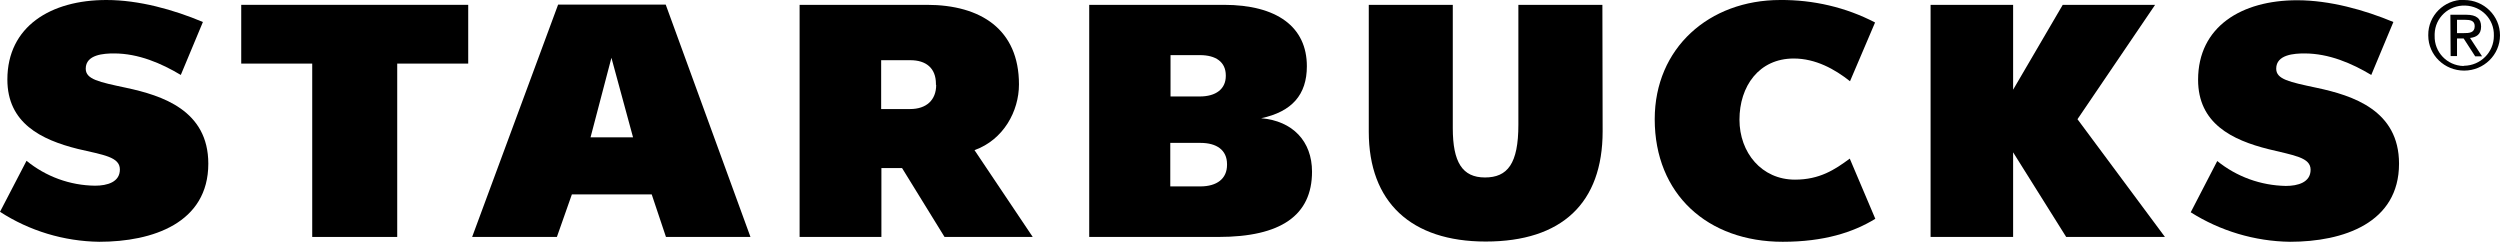
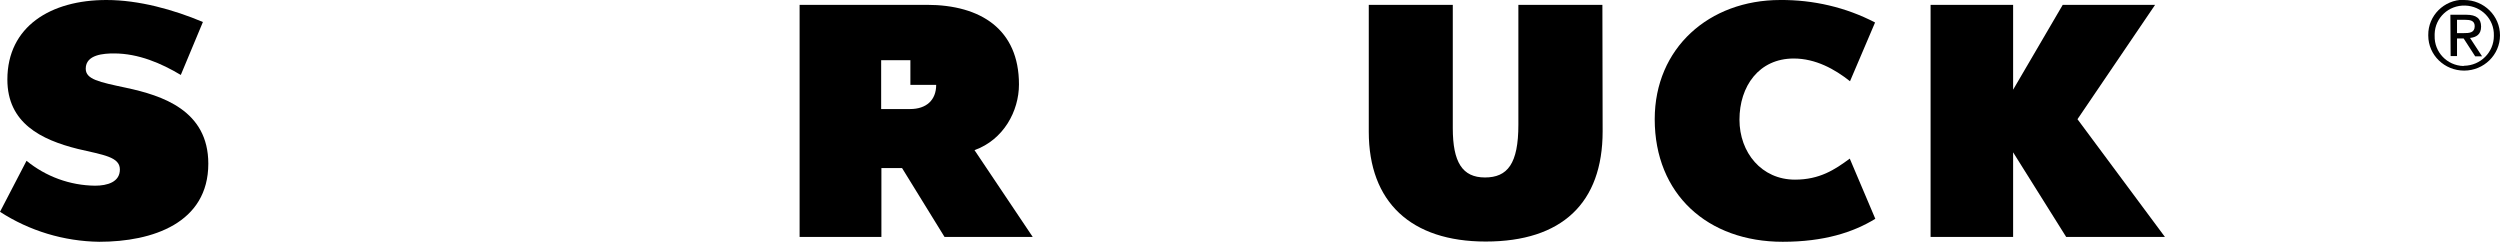
<svg xmlns="http://www.w3.org/2000/svg" width="1034" height="100" viewBox="0 0 1034 100" fill="none">
  <g clip-path="url(#clip0_3732_5539)">
    <path d="M662.85 54.3C662.85 84 645.984 99.9 614.487 99.9C583.6 99.9 566.125 83.6 566.125 54.5V2H600.873V53C600.873 67.1 604.835 73.4 614.183 73.4C623.53 73.4 628 67.7 628 51.6V2H662.748L662.85 54.3Z" fill="black" />
-     <path d="M164.29 26.3V98H129.136V26.3H99.773V2H193.653V26.3H164.29Z" fill="black" />
-     <path d="M252.885 23.9L244.249 56.8H261.826L252.885 23.9ZM275.441 98L269.548 80.4H236.528L230.33 98H195.277L230.838 1.9H275.339L310.392 98H275.441Z" fill="black" />
    <path d="M775.629 90.5L765.062 65.6C758.865 70.2 752.565 74.3 742.405 74.3C728.587 74.3 719.443 63.1 719.443 49.5C719.443 35.7 727.47 24.2 741.897 24.2C750.94 24.2 758.865 28.6 765.164 33.6L775.527 9.3C763.437 3 749.924 -0.1 736.309 0C706.845 0 684.391 19.9 684.391 49.3C684.391 80.3 706.235 100 737.325 100C754.394 100 766.485 96.1 775.629 90.5Z" fill="black" />
    <path d="M854.572 98L832.626 63V98H798.488V2H832.626V37.1L853.15 2H891.352L859.246 49.3L895.416 98H854.572Z" fill="black" />
    <path d="M41.047 100C63.196 100 86.158 92.2 86.158 67.7C86.158 45.6 67.057 39.5 52.122 36.3C40.844 33.9 35.459 32.8 35.459 28.4C35.459 22.5 43.079 22.1 47.143 22.1C57.303 22.1 66.752 26.2 74.779 31L83.923 9.1C71.832 4 57.507 0 43.993 0C21.032 0 3.048 10.9 3.048 32.9C3.048 50.9 16.968 57.8 32.208 61.6C42.876 64.1 49.582 64.9 49.582 70.1C49.582 75.3 44.4 76.8 39.32 76.8C28.956 76.7 18.898 73 10.973 66.5L0 87.6C12.192 95.5 26.416 99.8 41.047 100Z" fill="black" />
-     <path d="M947.129 100.001C969.278 100.001 992.24 92.201 992.24 67.701C992.24 45.601 973.139 39.501 958.102 36.301C946.824 33.901 941.439 32.801 941.439 28.401C941.439 22.501 949.06 22.101 953.124 22.101C963.284 22.101 972.733 26.201 980.759 31.001L989.903 9.101C977.914 4.101 963.589 0.101 950.076 0.101C927.114 0.101 909.13 11.001 909.13 33.001C909.13 51.001 923.05 57.901 938.29 61.701C948.856 64.301 955.664 65.101 955.664 70.201C955.664 75.401 950.482 76.901 945.402 76.901C935.039 76.701 925.082 73.101 917.055 66.601L906.082 87.801C918.274 95.501 932.498 99.801 947.129 100.001Z" fill="black" />
-     <path d="M403.055 62.1C415.044 57.8 421.445 46 421.445 34.9C421.445 12.2 405.697 2 383.344 2H330.715V98H364.548V69.5H373.083L390.66 98H427.135L403.055 62.1ZM387.205 35.1C387.205 41.4 383.141 45.1 376.436 45.1H364.447V24.9H376.537C382.938 24.9 387.104 28.1 387.104 34.7V35.1H387.205Z" fill="black" />
-     <path d="M521.621 48.9C534.321 46.2 540.519 39.2 540.519 27.4C540.519 11.1 528.124 2 506.178 2H450.5V98H503.942C529.749 98 542.653 89.1 542.653 71C542.653 58.4 534.626 50 521.621 48.9ZM484.029 22.8H496.322C502.825 22.8 506.991 25.6 506.991 31.2V31.4C506.991 36.8 502.926 39.9 496.221 39.9H484.13V22.8H484.029ZM507.499 68.2C507.499 73.9 503.333 77.1 496.424 77.1H484.029V59.1H496.526C503.13 59.1 507.499 62 507.499 67.9V68.2Z" fill="black" />
+     <path d="M403.055 62.1C415.044 57.8 421.445 46 421.445 34.9C421.445 12.2 405.697 2 383.344 2H330.715V98H364.548V69.5H373.083L390.66 98H427.135L403.055 62.1ZM387.205 35.1C387.205 41.4 383.141 45.1 376.436 45.1H364.447V24.9H376.537V35.1H387.205Z" fill="black" />
    <path d="M1019.17 0C1027.4 0 1034 6.6 1034 14.6C1034 22.7 1027.3 29.2 1019.17 29.2C1011.04 29.2 1004.33 22.8 1004.33 14.7C1004.33 14.6 1004.33 14.6 1004.33 14.5C1004.23 6.5 1010.84 -0.1 1018.96 -0.1C1019.07 0 1019.07 0 1019.17 0ZM1019.17 27.2C1025.97 27.1 1031.46 21.6 1031.46 14.9C1031.46 14.8 1031.46 14.7 1031.46 14.7C1031.66 8 1026.38 2.5 1019.57 2.3C1012.77 2.1 1007.18 7.3 1006.97 14C1006.97 14.3 1006.97 14.5 1006.97 14.8C1006.77 21.5 1012.05 27.1 1018.86 27.3C1018.96 27.2 1019.07 27.2 1019.17 27.2ZM1013.48 6.1H1020.08C1024.25 6.1 1026.18 7.7 1026.18 11C1026.18 14.3 1024.15 15.4 1021.61 15.7L1026.58 23.3H1023.74L1018.96 15.9H1016.22V23.2H1013.58L1013.48 6.1ZM1016.12 13.7H1018.86C1021.3 13.7 1023.54 13.6 1023.54 10.8C1023.54 8.4 1021.4 8.2 1019.68 8.2H1016.22V13.7H1016.12Z" fill="black" />
  </g>
  <defs>
    <clipPath id="clip0_3732_5539">
      <rect width="1034" height="100" fill="white" />
    </clipPath>
  </defs>
</svg>